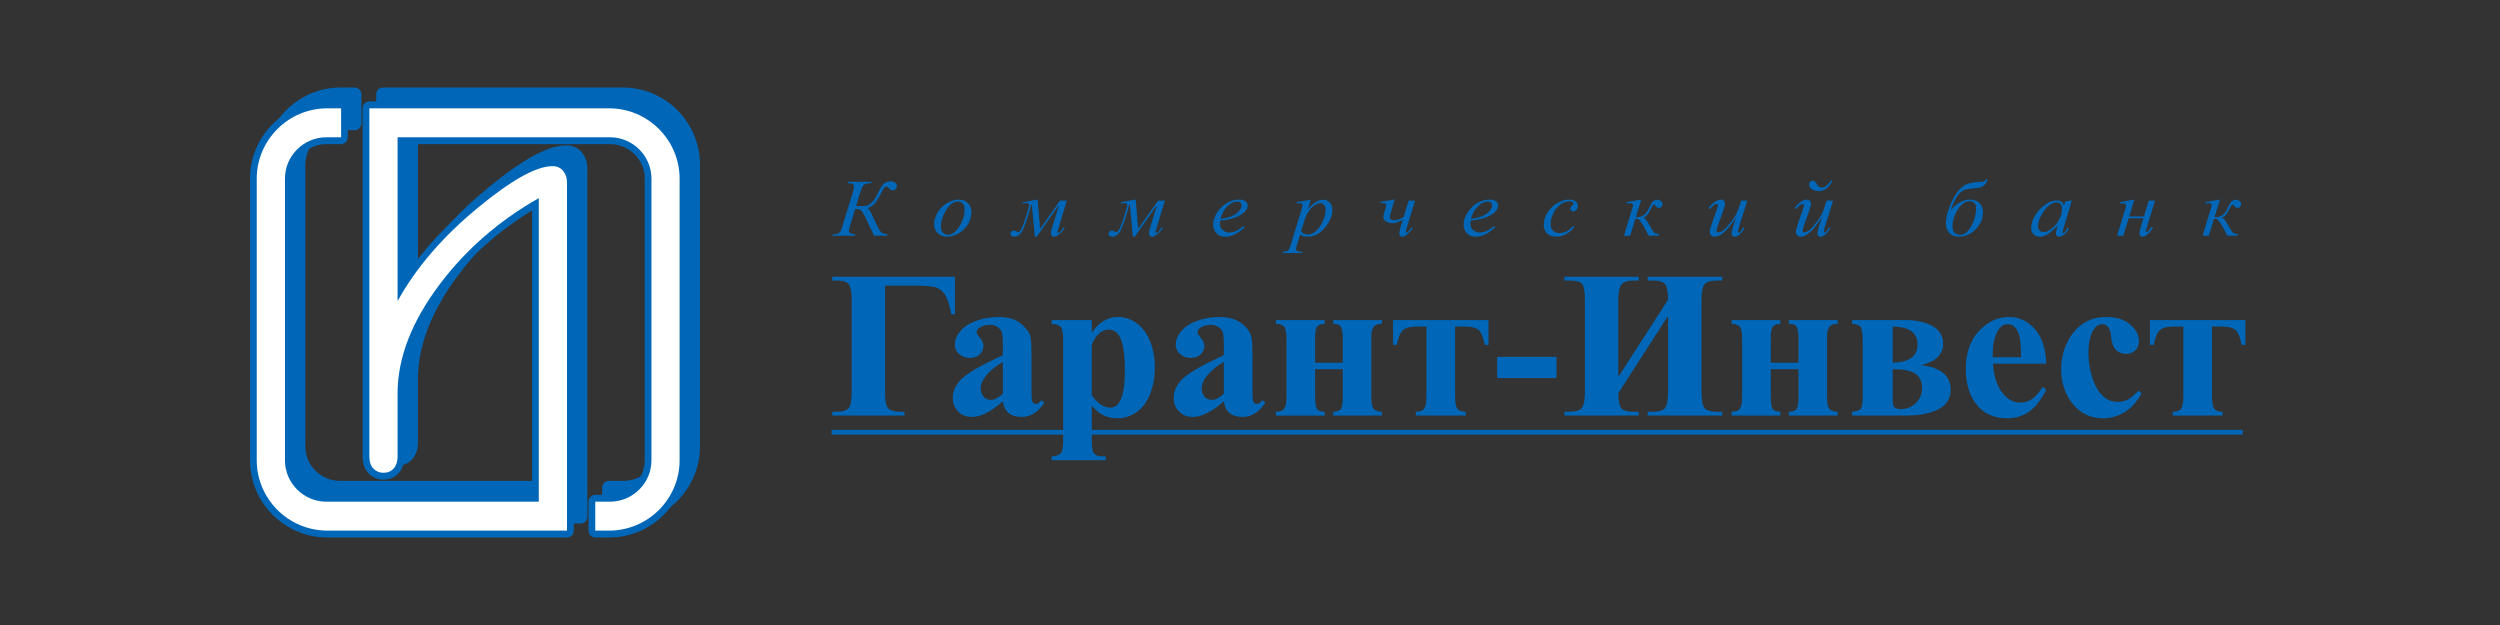
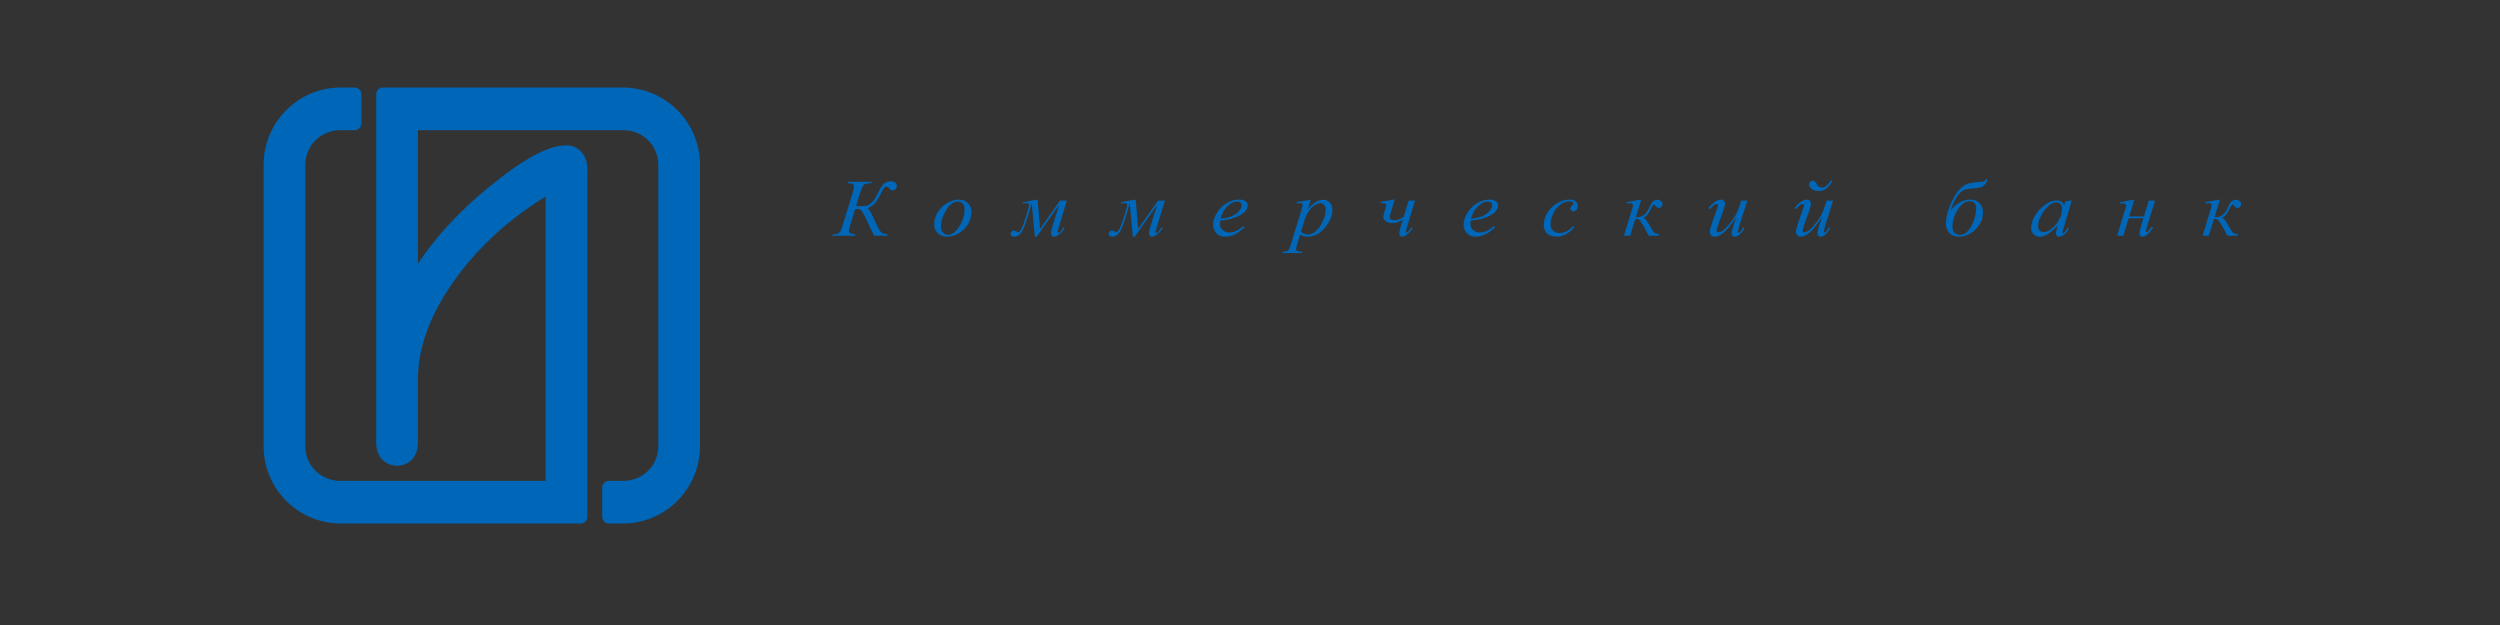
<svg xmlns="http://www.w3.org/2000/svg" width="200" height="50" viewBox="0 0 200 50" fill="none">
  <rect x="0" y="0" width="200" height="50" fill="#333333" stroke="none" />
-   <path d="M66.578 22.141H76.399V25.142H76.099C75.967 24.4 75.798 23.877 75.593 23.571C75.386 23.265 75.135 23.069 74.839 22.981C74.543 22.895 73.956 22.851 73.077 22.851H70.807V31.497C70.807 32.118 70.898 32.514 71.079 32.688C71.261 32.858 71.593 32.944 72.076 32.944H72.361V33.244H66.578V32.944H66.89C67.37 32.944 67.697 32.853 67.871 32.67C68.046 32.487 68.133 32.097 68.133 31.497V23.834C68.133 23.328 68.061 22.97 67.917 22.759C67.771 22.548 67.442 22.441 66.93 22.441H66.578V22.141H66.578ZM80.229 32.098C79.302 32.934 78.469 33.355 77.731 33.355C77.299 33.355 76.938 33.209 76.65 32.922C76.363 32.638 76.22 32.278 76.22 31.848C76.22 31.264 76.47 30.738 76.968 30.273C77.467 29.806 78.553 29.185 80.229 28.411V27.641C80.229 27.063 80.199 26.698 80.136 26.549C80.076 26.399 79.958 26.267 79.789 26.155C79.617 26.044 79.425 25.988 79.211 25.988C78.864 25.988 78.576 26.067 78.347 26.225C78.206 26.323 78.134 26.437 78.134 26.567C78.134 26.682 78.211 26.823 78.364 26.992C78.571 27.227 78.674 27.452 78.674 27.67C78.674 27.938 78.574 28.165 78.375 28.353C78.176 28.54 77.914 28.634 77.594 28.634C77.252 28.634 76.963 28.529 76.732 28.323C76.499 28.116 76.384 27.874 76.384 27.594C76.384 27.201 76.538 26.826 76.848 26.469C77.158 26.111 77.59 25.837 78.144 25.646C78.698 25.456 79.275 25.36 79.872 25.36C80.595 25.36 81.167 25.514 81.588 25.824C82.01 26.132 82.281 26.469 82.407 26.828C82.483 27.058 82.521 27.587 82.521 28.413V31.389C82.521 31.739 82.534 31.959 82.563 32.05C82.59 32.139 82.631 32.206 82.686 32.251C82.742 32.294 82.805 32.318 82.876 32.318C83.019 32.318 83.165 32.215 83.313 32.014L83.557 32.208C83.284 32.608 83.001 32.899 82.708 33.081C82.415 33.261 82.082 33.353 81.71 33.353C81.273 33.353 80.929 33.247 80.682 33.04C80.436 32.834 80.284 32.52 80.229 32.098ZM80.229 31.497V28.954C79.576 29.344 79.09 29.76 78.772 30.206C78.561 30.501 78.456 30.8 78.456 31.101C78.456 31.353 78.545 31.576 78.724 31.767C78.858 31.915 79.047 31.989 79.291 31.989C79.559 31.988 79.874 31.826 80.229 31.497ZM87.343 32.457V35.317C87.343 35.705 87.373 35.971 87.433 36.112C87.494 36.251 87.588 36.355 87.715 36.421C87.842 36.485 88.09 36.518 88.461 36.518V36.818H84.123V36.518C84.466 36.506 84.72 36.411 84.885 36.232C84.996 36.106 85.052 35.784 85.052 35.262V27.189C85.052 26.653 84.988 26.31 84.861 26.162C84.734 26.013 84.489 25.928 84.124 25.906V25.606H87.343V26.612C87.609 26.219 87.881 25.937 88.158 25.761C88.555 25.494 88.986 25.36 89.454 25.36C90.014 25.36 90.523 25.538 90.984 25.893C91.442 26.246 91.791 26.735 92.029 27.36C92.269 27.983 92.388 28.655 92.388 29.375C92.388 30.148 92.265 30.855 92.018 31.496C91.771 32.138 91.412 32.625 90.941 32.96C90.472 33.294 89.949 33.462 89.372 33.462C88.954 33.462 88.562 33.371 88.198 33.184C87.927 33.042 87.641 32.8 87.343 32.457ZM87.343 31.624C87.809 32.285 88.308 32.616 88.841 32.616C89.133 32.616 89.375 32.46 89.565 32.152C89.846 31.696 89.987 30.828 89.987 29.546C89.987 28.233 89.832 27.333 89.523 26.848C89.317 26.529 89.041 26.37 88.693 26.37C88.145 26.37 87.695 26.767 87.342 27.559V31.624H87.343ZM97.905 32.098C96.977 32.934 96.146 33.355 95.407 33.355C94.974 33.355 94.613 33.209 94.326 32.922C94.039 32.638 93.896 32.278 93.896 31.848C93.896 31.264 94.144 30.738 94.644 30.273C95.142 29.806 96.229 29.185 97.905 28.411V27.641C97.905 27.063 97.874 26.698 97.812 26.549C97.751 26.399 97.634 26.267 97.464 26.155C97.293 26.044 97.1 25.988 96.887 25.988C96.539 25.988 96.251 26.067 96.021 26.225C95.88 26.323 95.81 26.437 95.81 26.567C95.81 26.682 95.887 26.823 96.038 26.992C96.245 27.227 96.349 27.452 96.349 27.67C96.349 27.938 96.249 28.165 96.05 28.353C95.851 28.54 95.591 28.634 95.27 28.634C94.925 28.634 94.638 28.529 94.406 28.323C94.175 28.116 94.058 27.874 94.058 27.594C94.058 27.201 94.214 26.826 94.523 26.469C94.834 26.111 95.266 25.837 95.82 25.646C96.374 25.456 96.949 25.36 97.548 25.36C98.271 25.36 98.843 25.514 99.263 25.824C99.683 26.132 99.957 26.469 100.082 26.828C100.159 27.058 100.197 27.587 100.197 28.413V31.389C100.197 31.739 100.209 31.959 100.238 32.05C100.264 32.139 100.306 32.206 100.36 32.251C100.416 32.294 100.48 32.318 100.551 32.318C100.694 32.318 100.84 32.215 100.988 32.014L101.234 32.208C100.96 32.608 100.676 32.899 100.383 33.081C100.09 33.261 99.758 33.353 99.386 33.353C98.947 33.353 98.603 33.247 98.359 33.04C98.111 32.834 97.959 32.52 97.905 32.098ZM97.905 31.497V28.954C97.252 29.344 96.766 29.76 96.448 30.206C96.237 30.501 96.132 30.8 96.132 31.101C96.132 31.353 96.221 31.576 96.4 31.767C96.534 31.915 96.723 31.989 96.965 31.989C97.236 31.988 97.549 31.826 97.905 31.497ZM102.072 33.244V32.944C102.384 32.944 102.602 32.862 102.729 32.702C102.854 32.537 102.919 32.228 102.919 31.772V27.105C102.919 26.62 102.856 26.299 102.732 26.143C102.609 25.986 102.389 25.907 102.072 25.907V25.607H105.974V25.907C105.692 25.912 105.494 25.989 105.381 26.123C105.267 26.255 105.209 26.555 105.209 27.026V29.017H107.419V27.026C107.419 26.639 107.376 26.356 107.292 26.177C107.207 25.997 106.993 25.907 106.655 25.907V25.607H110.556V25.907C110.244 25.907 110.025 25.984 109.899 26.14C109.772 26.294 109.708 26.553 109.708 26.916V31.773C109.708 32.256 109.77 32.57 109.895 32.714C110.019 32.858 110.238 32.934 110.556 32.945V33.245H106.655V32.945C106.938 32.94 107.137 32.875 107.25 32.751C107.362 32.627 107.419 32.319 107.419 31.827V29.536H105.209V31.773C105.209 32.263 105.267 32.58 105.381 32.728C105.494 32.873 105.692 32.946 105.974 32.946V33.246H102.072V33.244ZM113.27 33.244V32.944C113.592 32.944 113.814 32.859 113.935 32.692C114.055 32.522 114.115 32.188 114.115 31.689V26.125H113.352C112.815 26.125 112.442 26.219 112.236 26.41C112.028 26.599 111.863 26.995 111.743 27.597H111.443V25.606H119.08V27.597H118.78C118.681 27.055 118.536 26.675 118.344 26.454C118.154 26.234 117.768 26.125 117.187 26.125H116.407V31.689C116.407 32.205 116.467 32.541 116.588 32.698C116.708 32.857 116.93 32.937 117.253 32.944V33.244H113.27ZM124.519 30.243H119.772V28.552H124.519V30.243ZM133.447 23.974C133.442 23.373 133.369 22.968 133.23 22.758C133.088 22.547 132.739 22.442 132.18 22.442H131.81V22.141H137.784V22.441H137.396C136.879 22.441 136.538 22.54 136.371 22.741C136.203 22.939 136.12 23.376 136.12 24.051V31.334C136.12 32.019 136.205 32.457 136.375 32.652C136.545 32.845 136.885 32.943 137.397 32.943H137.784V33.243H131.811V32.943H132.181C132.703 32.943 133.044 32.841 133.204 32.637C133.367 32.431 133.447 31.995 133.447 31.334V25.269L129.465 31.451C129.465 31.982 129.53 32.363 129.66 32.594C129.791 32.827 130.144 32.942 130.719 32.942H131.101V33.242H125.155V32.942H125.524C126.042 32.942 126.382 32.84 126.546 32.636C126.71 32.431 126.791 31.994 126.791 31.333V24.051C126.791 23.376 126.725 22.939 126.593 22.741C126.464 22.54 126.107 22.441 125.523 22.441H125.155V22.141H131.1V22.441H130.718C130.217 22.441 129.884 22.551 129.717 22.768C129.548 22.989 129.463 23.414 129.463 24.051V30.157L133.447 23.974ZM138.527 33.244V32.944C138.838 32.944 139.057 32.862 139.183 32.702C139.308 32.537 139.372 32.228 139.372 31.772V27.105C139.372 26.62 139.31 26.299 139.187 26.143C139.063 25.986 138.842 25.907 138.527 25.907V25.607H142.428V25.907C142.147 25.912 141.95 25.989 141.836 26.123C141.721 26.255 141.664 26.555 141.664 27.026V29.017H143.874V27.026C143.874 26.639 143.829 26.356 143.745 26.177C143.661 25.997 143.449 25.907 143.11 25.907V25.607H147.01V25.907C146.699 25.907 146.481 25.984 146.354 26.14C146.229 26.294 146.164 26.553 146.164 26.916V31.773C146.164 32.256 146.227 32.57 146.349 32.714C146.472 32.858 146.692 32.934 147.009 32.945V33.245H143.109V32.945C143.392 32.94 143.59 32.875 143.704 32.751C143.816 32.627 143.874 32.319 143.874 31.827V29.536H141.664V31.773C141.664 32.263 141.722 32.58 141.836 32.728C141.95 32.873 142.148 32.946 142.428 32.946V33.246H138.527V33.244ZM148.17 25.606H152.421C153.311 25.606 154.037 25.766 154.605 26.085C155.169 26.404 155.452 26.877 155.452 27.503C155.452 28.349 154.868 28.919 153.7 29.213C155.268 29.397 156.052 30.058 156.052 31.188C156.052 31.874 155.732 32.388 155.091 32.729C154.45 33.072 153.571 33.244 152.452 33.244H148.171V32.944C148.552 32.906 148.788 32.818 148.879 32.682C148.97 32.546 149.016 32.279 149.016 31.881V27.325C149.016 26.711 148.965 26.328 148.861 26.176C148.761 26.023 148.528 25.934 148.17 25.906V25.606ZM151.415 29.015C152.742 28.979 153.406 28.495 153.406 27.57C153.406 26.621 152.741 26.14 151.415 26.125V29.015ZM151.415 29.534V32.028C151.415 32.281 151.456 32.46 151.54 32.565C151.623 32.673 151.803 32.726 152.08 32.726C152.546 32.726 152.943 32.565 153.27 32.246C153.597 31.928 153.761 31.521 153.761 31.027C153.761 30.508 153.578 30.129 153.216 29.89C152.852 29.653 152.253 29.534 151.415 29.534ZM163.7 29.096H159.444C159.493 30.12 159.768 30.93 160.267 31.523C160.648 31.98 161.107 32.207 161.644 32.207C161.976 32.207 162.278 32.116 162.548 31.935C162.82 31.754 163.111 31.425 163.422 30.953L163.7 31.171C163.282 32.006 162.821 32.595 162.317 32.942C161.812 33.288 161.227 33.463 160.562 33.463C159.423 33.463 158.558 33.026 157.97 32.154C157.497 31.452 157.264 30.582 157.264 29.539C157.264 28.263 157.61 27.25 158.304 26.494C158.998 25.739 159.812 25.361 160.743 25.361C161.524 25.361 162.2 25.676 162.773 26.304C163.346 26.93 163.656 27.863 163.7 29.096ZM161.68 28.58C161.68 27.72 161.632 27.129 161.536 26.808C161.438 26.487 161.287 26.244 161.082 26.077C160.965 25.982 160.81 25.934 160.615 25.934C160.327 25.934 160.091 26.07 159.907 26.342C159.581 26.818 159.417 27.471 159.417 28.3V28.58H161.68ZM171.076 31.255L171.331 31.451C170.97 32.13 170.521 32.636 169.983 32.964C169.443 33.295 168.871 33.462 168.264 33.462C167.241 33.462 166.424 33.078 165.813 32.309C165.201 31.543 164.894 30.619 164.894 29.538C164.894 28.496 165.173 27.583 165.732 26.792C166.406 25.838 167.335 25.36 168.518 25.36C169.312 25.36 169.944 25.559 170.411 25.958C170.88 26.354 171.114 26.798 171.114 27.287C171.114 27.597 171.019 27.844 170.827 28.029C170.637 28.213 170.388 28.308 170.077 28.308C169.752 28.308 169.483 28.201 169.269 27.989C169.057 27.777 168.926 27.399 168.876 26.855C168.842 26.513 168.763 26.272 168.635 26.136C168.509 26.001 168.358 25.934 168.187 25.934C167.921 25.934 167.695 26.073 167.507 26.349C167.22 26.769 167.077 27.411 167.077 28.275C167.077 28.994 167.192 29.682 167.424 30.337C167.654 30.993 167.972 31.482 168.374 31.802C168.676 32.035 169.034 32.152 169.448 32.152C169.718 32.152 169.975 32.091 170.217 31.965C170.46 31.838 170.748 31.603 171.076 31.255ZM173.822 33.244V32.944C174.146 32.944 174.366 32.859 174.487 32.692C174.608 32.522 174.669 32.188 174.669 31.689V26.125H173.904C173.368 26.125 172.996 26.219 172.788 26.41C172.581 26.599 172.416 26.995 172.295 27.597H171.996V25.606H179.633V27.597H179.333C179.234 27.055 179.089 26.675 178.898 26.454C178.707 26.234 178.32 26.125 177.741 26.125H176.961V31.689C176.961 32.205 177.021 32.541 177.144 32.698C177.262 32.857 177.484 32.937 177.806 32.944V33.244H173.822Z" fill="#0066B7" />
  <path d="M67.845 14.546H69.729L69.698 14.658C69.407 14.658 69.21 14.701 69.11 14.79C69.009 14.877 68.899 15.116 68.783 15.509L68.483 16.491C68.589 16.493 68.665 16.494 68.711 16.494C69.057 16.494 69.296 16.467 69.429 16.414C69.558 16.361 69.691 16.261 69.823 16.114C69.956 15.967 70.116 15.699 70.305 15.307C70.489 14.928 70.656 14.699 70.804 14.619C70.952 14.54 71.097 14.5 71.239 14.5C71.4 14.5 71.525 14.539 71.615 14.616C71.705 14.693 71.75 14.777 71.75 14.871C71.75 14.96 71.722 15.041 71.663 15.115C71.604 15.19 71.522 15.228 71.414 15.228C71.346 15.228 71.291 15.216 71.255 15.192C71.218 15.168 71.166 15.114 71.099 15.028C71.043 14.96 70.982 14.926 70.917 14.926C70.85 14.926 70.794 14.951 70.747 15.001C70.701 15.051 70.629 15.178 70.531 15.377C70.318 15.809 70.13 16.114 69.97 16.291C69.808 16.47 69.612 16.59 69.382 16.653C69.483 16.688 69.588 16.821 69.696 17.051L70.245 18.2C70.345 18.406 70.44 18.544 70.533 18.613C70.623 18.684 70.779 18.726 70.999 18.744L70.987 18.858H69.927L69.231 17.399C69.098 17.125 68.99 16.942 68.908 16.852C68.826 16.763 68.706 16.718 68.55 16.718C68.518 16.718 68.472 16.721 68.41 16.728L68.003 18.061C67.943 18.256 67.915 18.396 67.915 18.476C67.915 18.632 68.087 18.722 68.432 18.745L68.405 18.858H66.575L66.619 18.746C66.794 18.746 66.918 18.731 66.989 18.701C67.061 18.671 67.125 18.63 67.184 18.577C67.241 18.526 67.315 18.353 67.402 18.061L68.233 15.354C68.291 15.157 68.32 15.025 68.32 14.962C68.32 14.843 68.281 14.763 68.202 14.722C68.123 14.68 67.99 14.659 67.802 14.659L67.845 14.546ZM77.717 16.969C77.717 17.287 77.628 17.604 77.45 17.917C77.271 18.23 77.022 18.478 76.703 18.661C76.384 18.845 76.075 18.936 75.772 18.936C75.465 18.936 75.213 18.842 75.019 18.656C74.824 18.471 74.728 18.229 74.728 17.933C74.728 17.62 74.822 17.306 75.012 16.991C75.201 16.676 75.455 16.426 75.774 16.243C76.091 16.061 76.399 15.968 76.696 15.968C76.992 15.968 77.237 16.061 77.428 16.246C77.623 16.432 77.717 16.672 77.717 16.969ZM77.169 16.741C77.169 16.542 77.117 16.389 77.014 16.285C76.91 16.179 76.778 16.126 76.614 16.126C76.281 16.126 75.975 16.351 75.695 16.801C75.415 17.252 75.275 17.699 75.275 18.145C75.275 18.347 75.33 18.505 75.439 18.614C75.546 18.726 75.684 18.78 75.849 18.78C76.168 18.78 76.468 18.555 76.747 18.109C77.03 17.658 77.169 17.204 77.169 16.741ZM81.849 16.181L82.874 15.979H83.013L83.21 18.308L84.799 16.046H85.352L84.704 18.163C84.636 18.381 84.602 18.502 84.602 18.528C84.602 18.596 84.629 18.63 84.683 18.63C84.772 18.63 84.902 18.479 85.076 18.174L85.176 18.237C85.06 18.433 84.916 18.598 84.745 18.733C84.573 18.867 84.436 18.935 84.332 18.935C84.161 18.935 84.077 18.835 84.077 18.634C84.077 18.546 84.114 18.38 84.188 18.139L84.722 16.398L82.94 18.935H82.788L82.537 16.277C82.161 17.605 81.885 18.378 81.712 18.601C81.541 18.824 81.352 18.935 81.148 18.935C80.945 18.935 80.843 18.855 80.843 18.697C80.843 18.627 80.87 18.567 80.922 18.517C80.976 18.467 81.038 18.442 81.111 18.442C81.174 18.442 81.25 18.472 81.343 18.531C81.386 18.561 81.424 18.576 81.455 18.576C81.509 18.576 81.582 18.507 81.676 18.372C81.769 18.236 81.903 17.891 82.075 17.338C82.249 16.785 82.334 16.47 82.334 16.393C82.334 16.298 82.259 16.251 82.112 16.251C82.034 16.251 81.93 16.264 81.801 16.292L81.849 16.181ZM89.695 16.181L90.718 15.979H90.859L91.055 18.308L92.644 16.046H93.196L92.548 18.163C92.48 18.381 92.447 18.502 92.447 18.528C92.447 18.596 92.474 18.63 92.527 18.63C92.615 18.63 92.747 18.479 92.92 18.174L93.02 18.237C92.903 18.433 92.759 18.598 92.589 18.733C92.416 18.867 92.279 18.935 92.175 18.935C92.004 18.935 91.92 18.835 91.92 18.634C91.92 18.546 91.956 18.38 92.029 18.139L92.565 16.398L90.783 18.935H90.63L90.38 16.277C90.003 17.605 89.728 18.378 89.556 18.601C89.384 18.824 89.196 18.935 88.992 18.935C88.788 18.935 88.686 18.855 88.686 18.697C88.686 18.627 88.713 18.567 88.766 18.517C88.819 18.467 88.881 18.442 88.952 18.442C89.015 18.442 89.093 18.472 89.186 18.531C89.228 18.561 89.265 18.576 89.297 18.576C89.353 18.576 89.426 18.507 89.519 18.372C89.613 18.236 89.746 17.891 89.918 17.338C90.091 16.785 90.178 16.47 90.178 16.393C90.178 16.298 90.103 16.251 89.956 16.251C89.877 16.251 89.772 16.264 89.643 16.292L89.695 16.181ZM97.616 17.648C97.602 17.755 97.594 17.844 97.594 17.914C97.594 18.104 97.666 18.267 97.811 18.399C97.956 18.532 98.133 18.599 98.339 18.599C98.505 18.599 98.666 18.568 98.819 18.505C98.973 18.442 99.2 18.303 99.501 18.087L99.573 18.18C99.038 18.683 98.527 18.936 98.042 18.936C97.712 18.936 97.463 18.838 97.296 18.642C97.129 18.446 97.045 18.23 97.045 17.994C97.045 17.677 97.149 17.351 97.356 17.019C97.565 16.687 97.825 16.429 98.139 16.245C98.453 16.061 98.776 15.968 99.108 15.968C99.346 15.968 99.524 16.014 99.64 16.105C99.755 16.196 99.813 16.305 99.813 16.429C99.813 16.606 99.736 16.774 99.585 16.935C99.386 17.145 99.091 17.314 98.702 17.444C98.445 17.531 98.083 17.6 97.616 17.648ZM97.641 17.502C97.983 17.466 98.261 17.404 98.476 17.317C98.762 17.199 98.974 17.058 99.117 16.894C99.259 16.729 99.331 16.574 99.331 16.427C99.331 16.337 99.299 16.265 99.238 16.208C99.177 16.153 99.089 16.125 98.977 16.125C98.74 16.125 98.49 16.241 98.224 16.474C97.96 16.707 97.766 17.049 97.641 17.502ZM104.865 15.98L104.64 16.716C104.883 16.443 105.1 16.252 105.292 16.143C105.482 16.035 105.677 15.98 105.875 15.98C106.074 15.98 106.245 16.054 106.384 16.204C106.526 16.354 106.595 16.549 106.595 16.789C106.595 17.255 106.395 17.73 105.995 18.213C105.595 18.696 105.129 18.937 104.596 18.937C104.485 18.937 104.385 18.925 104.298 18.901C104.214 18.877 104.116 18.836 104.009 18.775L103.758 19.593C103.709 19.756 103.684 19.861 103.684 19.911C103.684 19.957 103.696 19.997 103.723 20.031C103.749 20.064 103.79 20.089 103.848 20.108C103.907 20.125 104.022 20.135 104.195 20.135L104.164 20.247H102.587L102.621 20.135C102.829 20.127 102.97 20.093 103.043 20.033C103.115 19.974 103.192 19.808 103.273 19.539L104.122 16.764C104.175 16.586 104.2 16.475 104.2 16.432C104.2 16.374 104.184 16.33 104.149 16.297C104.115 16.264 104.062 16.249 103.994 16.249C103.931 16.249 103.843 16.256 103.731 16.271V16.16L104.865 15.98ZM104.085 18.521C104.226 18.68 104.415 18.757 104.654 18.757C104.77 18.757 104.891 18.727 105.014 18.666C105.136 18.604 105.256 18.513 105.371 18.392C105.489 18.272 105.594 18.133 105.686 17.975C105.779 17.818 105.862 17.632 105.936 17.418C106.01 17.206 106.046 16.994 106.046 16.784C106.046 16.615 106.005 16.485 105.921 16.395C105.838 16.305 105.741 16.26 105.628 16.26C105.383 16.26 105.14 16.391 104.898 16.653C104.659 16.915 104.485 17.222 104.376 17.574L104.085 18.521ZM110.478 16.148L111.448 15.968H111.574L111.254 17.055C111.206 17.209 111.183 17.308 111.183 17.353C111.183 17.527 111.312 17.614 111.571 17.614C111.779 17.614 112.02 17.53 112.29 17.36L112.69 16.046H113.206L112.518 18.301C112.482 18.426 112.465 18.502 112.465 18.528C112.465 18.579 112.486 18.605 112.529 18.605C112.6 18.605 112.73 18.466 112.919 18.188L113.031 18.251C112.687 18.709 112.407 18.937 112.19 18.937C112.026 18.937 111.945 18.845 111.945 18.662C111.945 18.55 111.982 18.372 112.056 18.13L112.229 17.564C111.939 17.754 111.653 17.85 111.364 17.85C111.177 17.85 111.014 17.802 110.876 17.708C110.737 17.612 110.668 17.493 110.668 17.348C110.668 17.264 110.693 17.138 110.746 16.974L110.837 16.681C110.872 16.563 110.891 16.479 110.891 16.426C110.891 16.311 110.814 16.255 110.659 16.255C110.591 16.255 110.519 16.261 110.441 16.271L110.478 16.148ZM117.657 17.648C117.641 17.755 117.634 17.844 117.634 17.914C117.634 18.104 117.707 18.267 117.851 18.399C117.997 18.532 118.173 18.599 118.381 18.599C118.545 18.599 118.705 18.568 118.859 18.505C119.013 18.442 119.24 18.303 119.541 18.087L119.613 18.18C119.079 18.683 118.568 18.936 118.082 18.936C117.753 18.936 117.503 18.838 117.337 18.642C117.17 18.446 117.086 18.23 117.086 17.994C117.086 17.677 117.19 17.351 117.398 17.019C117.606 16.687 117.866 16.429 118.18 16.245C118.494 16.061 118.816 15.968 119.148 15.968C119.387 15.968 119.565 16.014 119.68 16.105C119.795 16.196 119.853 16.305 119.853 16.429C119.853 16.606 119.777 16.774 119.625 16.935C119.426 17.145 119.131 17.314 118.743 17.444C118.485 17.531 118.122 17.6 117.657 17.648ZM117.681 17.502C118.024 17.466 118.301 17.404 118.516 17.317C118.802 17.199 119.014 17.058 119.156 16.894C119.298 16.729 119.37 16.574 119.37 16.427C119.37 16.337 119.339 16.265 119.277 16.208C119.216 16.153 119.128 16.125 119.016 16.125C118.78 16.125 118.53 16.241 118.265 16.474C118 16.707 117.805 17.049 117.681 17.502ZM125.961 18.162C125.728 18.425 125.493 18.622 125.256 18.747C125.022 18.872 124.77 18.936 124.507 18.936C124.19 18.936 123.943 18.85 123.765 18.68C123.588 18.51 123.499 18.282 123.499 17.994C123.499 17.668 123.595 17.347 123.785 17.031C123.977 16.717 124.233 16.461 124.556 16.263C124.879 16.067 125.195 15.968 125.505 15.968C125.75 15.968 125.93 16.016 126.051 16.112C126.172 16.207 126.232 16.326 126.232 16.465C126.232 16.595 126.189 16.708 126.105 16.801C126.042 16.873 125.964 16.909 125.871 16.909C125.801 16.909 125.743 16.888 125.697 16.845C125.651 16.804 125.627 16.75 125.627 16.688C125.627 16.648 125.635 16.611 125.654 16.578C125.67 16.544 125.706 16.503 125.76 16.456C125.813 16.408 125.846 16.374 125.858 16.353C125.868 16.331 125.874 16.31 125.874 16.286C125.874 16.242 125.853 16.205 125.811 16.175C125.745 16.134 125.652 16.112 125.534 16.112C125.313 16.112 125.094 16.185 124.879 16.333C124.663 16.479 124.478 16.687 124.326 16.957C124.141 17.284 124.049 17.612 124.049 17.938C124.049 18.156 124.114 18.327 124.245 18.453C124.376 18.58 124.552 18.643 124.778 18.643C124.95 18.643 125.121 18.602 125.292 18.521C125.462 18.44 125.652 18.291 125.864 18.078L125.961 18.162ZM130.135 16.17L131.168 15.98H131.299L130.876 17.358C130.959 17.362 131.008 17.364 131.018 17.364C131.385 17.364 131.673 17.147 131.882 16.713C131.996 16.472 132.076 16.314 132.122 16.241C132.17 16.166 132.23 16.103 132.308 16.054C132.385 16.004 132.474 15.979 132.573 15.979C132.695 15.979 132.796 16.015 132.878 16.087C132.959 16.159 133.001 16.244 133.001 16.341C133.001 16.424 132.972 16.494 132.914 16.552C132.856 16.611 132.787 16.639 132.712 16.639C132.616 16.639 132.532 16.587 132.459 16.483C132.407 16.408 132.36 16.371 132.32 16.371C132.258 16.371 132.183 16.468 132.093 16.66C131.909 17.078 131.702 17.331 131.476 17.418C131.572 17.463 131.656 17.537 131.729 17.636C131.802 17.736 131.945 17.974 132.156 18.35C132.251 18.524 132.342 18.628 132.429 18.663C132.515 18.698 132.62 18.723 132.743 18.733L132.698 18.857H131.891C131.693 18.459 131.525 18.147 131.387 17.928C131.248 17.708 131.149 17.581 131.087 17.549C131.028 17.518 130.942 17.502 130.83 17.502L130.415 18.857H129.915L130.572 16.705C130.615 16.57 130.636 16.477 130.636 16.425C130.636 16.311 130.557 16.255 130.397 16.255C130.349 16.255 130.261 16.264 130.135 16.281V16.17ZM139.79 16.047L139.173 17.979C139.08 18.267 139.034 18.447 139.034 18.524C139.034 18.558 139.041 18.584 139.053 18.601C139.064 18.618 139.077 18.626 139.096 18.626C139.125 18.626 139.158 18.611 139.193 18.58C139.228 18.551 139.317 18.421 139.46 18.193L139.562 18.267C139.407 18.524 139.25 18.71 139.087 18.826C138.98 18.899 138.877 18.937 138.776 18.937C138.7 18.937 138.64 18.913 138.595 18.867C138.551 18.821 138.527 18.759 138.527 18.685C138.527 18.613 138.543 18.517 138.572 18.399C138.608 18.253 138.715 17.918 138.892 17.392C138.495 17.982 138.165 18.387 137.899 18.606C137.634 18.827 137.388 18.937 137.162 18.937C137.056 18.937 136.967 18.903 136.893 18.835C136.818 18.766 136.78 18.681 136.78 18.576C136.78 18.416 136.84 18.171 136.96 17.841L137.311 16.855C137.397 16.618 137.441 16.472 137.441 16.413C137.441 16.388 137.429 16.366 137.406 16.348C137.382 16.33 137.358 16.321 137.332 16.321C137.274 16.321 137.219 16.337 137.162 16.369C137.105 16.4 136.977 16.518 136.778 16.723L136.674 16.653C136.857 16.406 137.052 16.224 137.256 16.107C137.414 16.015 137.558 15.969 137.69 15.969C137.781 15.969 137.856 16.002 137.913 16.066C137.971 16.131 137.999 16.213 137.999 16.314C137.999 16.427 137.947 16.628 137.841 16.918L137.474 17.929C137.371 18.204 137.32 18.378 137.32 18.452C137.32 18.491 137.335 18.524 137.363 18.549C137.392 18.573 137.432 18.585 137.481 18.585C137.557 18.585 137.657 18.55 137.78 18.48C137.902 18.409 138.066 18.254 138.271 18.013C138.477 17.772 138.646 17.545 138.779 17.334C138.912 17.122 139.054 16.786 139.204 16.326L139.29 16.048H139.79V16.047ZM146.644 16.047L146.046 17.978C145.956 18.267 145.912 18.445 145.912 18.513C145.912 18.57 145.932 18.6 145.973 18.6C146.001 18.6 146.035 18.582 146.075 18.546C146.115 18.511 146.202 18.382 146.337 18.159L146.438 18.231C146.155 18.701 145.883 18.937 145.623 18.937C145.559 18.937 145.505 18.914 145.46 18.869C145.415 18.824 145.393 18.762 145.393 18.681C145.393 18.538 145.509 18.103 145.746 17.374C145.084 18.416 144.524 18.937 144.064 18.937C143.939 18.937 143.845 18.9 143.776 18.828C143.708 18.756 143.675 18.665 143.675 18.556C143.675 18.409 143.732 18.17 143.85 17.84L144.195 16.854C144.28 16.614 144.322 16.473 144.322 16.429C144.322 16.355 144.283 16.32 144.203 16.32C144.102 16.32 143.924 16.453 143.67 16.721L143.565 16.652C143.901 16.196 144.237 15.968 144.571 15.968C144.66 15.968 144.732 16 144.789 16.064C144.846 16.126 144.874 16.209 144.874 16.312C144.874 16.424 144.823 16.624 144.72 16.914L144.358 17.926C144.258 18.202 144.208 18.377 144.208 18.45C144.208 18.538 144.258 18.584 144.36 18.584C144.437 18.584 144.543 18.542 144.677 18.459C144.81 18.375 144.996 18.183 145.234 17.881C145.474 17.579 145.643 17.329 145.739 17.131C145.837 16.933 145.941 16.654 146.056 16.293L146.13 16.047H146.644ZM146.44 14.456H146.597C146.337 15.01 145.968 15.285 145.49 15.285C145.271 15.285 145.089 15.233 144.944 15.13C144.799 15.028 144.727 14.903 144.727 14.754C144.727 14.672 144.753 14.6 144.803 14.543C144.854 14.485 144.922 14.456 145.007 14.456C145.086 14.456 145.15 14.477 145.201 14.52C145.252 14.563 145.307 14.641 145.365 14.753C145.449 14.921 145.575 15.005 145.738 15.005C145.889 15.005 146.029 14.945 146.16 14.825C146.294 14.705 146.387 14.583 146.44 14.456ZM158.886 14.334H159.009C158.975 14.492 158.905 14.631 158.795 14.751C158.687 14.871 158.572 14.95 158.451 14.989C158.331 15.027 158.135 15.056 157.86 15.072C157.594 15.091 157.391 15.121 157.252 15.162C157.114 15.201 156.979 15.278 156.844 15.392C156.71 15.505 156.575 15.684 156.44 15.927C156.302 16.169 156.167 16.477 156.035 16.847C156.507 16.261 157.039 15.967 157.636 15.967C157.923 15.967 158.163 16.059 158.353 16.239C158.544 16.419 158.639 16.671 158.639 16.993C158.639 17.499 158.445 17.95 158.056 18.344C157.666 18.738 157.214 18.935 156.697 18.935C156.366 18.935 156.113 18.833 155.936 18.63C155.759 18.425 155.67 18.176 155.67 17.879C155.67 17.464 155.782 16.984 156.004 16.438C156.227 15.894 156.458 15.49 156.699 15.226C156.94 14.962 157.172 14.79 157.401 14.709C157.627 14.629 157.941 14.578 158.343 14.556C158.541 14.543 158.671 14.525 158.733 14.501C158.794 14.478 158.846 14.422 158.886 14.334ZM157.601 16.102C157.229 16.102 156.904 16.324 156.621 16.764C156.339 17.205 156.198 17.659 156.198 18.128C156.198 18.359 156.26 18.527 156.381 18.633C156.506 18.738 156.644 18.79 156.799 18.79C157.152 18.79 157.455 18.552 157.709 18.071C157.963 17.591 158.09 17.114 158.09 16.64C158.09 16.453 158.043 16.317 157.947 16.231C157.853 16.145 157.737 16.102 157.601 16.102ZM165.746 16.035L165.019 18.48C165.007 18.505 165 18.526 165 18.543C165 18.573 165.008 18.6 165.025 18.623C165.038 18.641 165.052 18.649 165.072 18.649C165.093 18.649 165.119 18.634 165.153 18.603C165.216 18.546 165.297 18.421 165.403 18.229L165.516 18.305C165.386 18.519 165.251 18.678 165.112 18.781C164.974 18.884 164.846 18.937 164.73 18.937C164.648 18.937 164.585 18.913 164.54 18.868C164.496 18.822 164.473 18.757 164.473 18.668C164.473 18.564 164.498 18.427 164.548 18.258L164.62 18.026C164.297 18.386 163.999 18.638 163.727 18.781C163.533 18.884 163.343 18.936 163.155 18.936C162.976 18.936 162.82 18.873 162.688 18.747C162.557 18.621 162.493 18.448 162.493 18.226C162.493 17.896 162.609 17.547 162.843 17.18C163.075 16.812 163.37 16.517 163.729 16.298C164.011 16.123 164.274 16.035 164.525 16.035C164.673 16.035 164.797 16.067 164.895 16.128C164.995 16.189 165.07 16.291 165.12 16.433L165.221 16.114L165.746 16.035ZM164.503 16.193C164.345 16.193 164.178 16.255 164.003 16.381C163.752 16.556 163.529 16.82 163.334 17.167C163.139 17.514 163.043 17.828 163.043 18.109C163.043 18.25 163.087 18.362 163.172 18.445C163.259 18.527 163.359 18.567 163.471 18.567C163.749 18.567 164.05 18.401 164.377 18.066C164.774 17.621 164.966 17.164 164.955 16.696C164.955 16.52 164.913 16.391 164.833 16.313C164.752 16.232 164.642 16.193 164.503 16.193ZM169.599 16.181L170.626 15.979H170.747L170.339 17.312H171.515L171.902 16.047H172.403L171.719 18.28C171.683 18.402 171.665 18.477 171.665 18.503C171.665 18.544 171.685 18.564 171.725 18.564C171.806 18.564 171.941 18.423 172.13 18.141L172.253 18.197C171.93 18.689 171.643 18.936 171.393 18.936C171.234 18.936 171.155 18.836 171.155 18.639C171.155 18.541 171.198 18.353 171.282 18.073L171.468 17.468H170.291L169.865 18.858H169.365L170.013 16.748C170.062 16.587 170.087 16.485 170.087 16.441C170.087 16.328 170.013 16.27 169.864 16.27C169.83 16.27 169.74 16.278 169.6 16.292V16.181H169.599ZM176.428 16.17L177.46 15.98H177.59L177.167 17.358C177.251 17.362 177.299 17.364 177.311 17.364C177.676 17.364 177.964 17.147 178.172 16.713C178.287 16.472 178.367 16.314 178.414 16.241C178.461 16.166 178.522 16.103 178.6 16.054C178.675 16.004 178.766 15.979 178.864 15.979C178.986 15.979 179.087 16.015 179.17 16.087C179.251 16.159 179.292 16.244 179.292 16.341C179.292 16.424 179.265 16.494 179.205 16.552C179.147 16.611 179.081 16.639 179.003 16.639C178.907 16.639 178.824 16.587 178.75 16.483C178.698 16.408 178.651 16.371 178.611 16.371C178.548 16.371 178.473 16.468 178.384 16.66C178.199 17.078 177.993 17.331 177.767 17.418C177.863 17.463 177.947 17.537 178.021 17.636C178.093 17.736 178.235 17.974 178.447 18.35C178.543 18.524 178.632 18.628 178.721 18.663C178.807 18.698 178.912 18.723 179.035 18.733L178.99 18.857H178.183C177.986 18.459 177.818 18.147 177.678 17.928C177.539 17.708 177.44 17.581 177.381 17.549C177.32 17.518 177.234 17.502 177.122 17.502L176.707 18.857H176.207L176.864 16.705C176.906 16.57 176.928 16.477 176.928 16.425C176.928 16.311 176.849 16.255 176.69 16.255C176.64 16.255 176.552 16.264 176.428 16.281V16.17H176.428Z" fill="#0066B7" />
-   <path d="M179.413 34.387H66.524V34.767H179.413V34.387Z" fill="#0066B7" />
  <path d="M31.775 7H30.636C30.337 7 30.098 7.246 30.098 7.554V35.41C30.098 35.983 30.26 36.437 30.577 36.764C30.892 37.087 31.304 37.259 31.767 37.259C32.26 37.259 32.682 37.075 32.986 36.727C33.284 36.387 33.434 35.946 33.434 35.41V30.365C33.434 27.652 34.536 24.819 36.71 21.944C38.572 19.476 40.918 17.404 43.651 15.725C43.651 17.518 43.651 37.681 43.651 38.469C42.642 38.469 27.207 38.469 27.207 38.469C25.676 38.469 24.427 37.235 24.427 35.718V13.168C24.427 11.651 25.676 10.415 27.207 10.415H28.378C28.674 10.415 28.917 10.167 28.917 9.864V7.554C28.916 7.246 28.673 7 28.377 7H27.264C23.859 7 21.089 9.774 21.089 13.181V35.703C21.089 39.111 23.859 41.883 27.264 41.883H46.454C46.749 41.883 46.989 41.638 46.989 41.331V13.474C46.989 12.993 46.844 12.569 46.561 12.213C46.254 11.827 45.811 11.627 45.286 11.627C43.868 11.627 41.833 12.73 39.063 15.005C36.745 16.903 34.871 18.947 33.434 21.087C33.434 18.666 33.434 11.204 33.434 10.416C34.446 10.416 49.879 10.416 49.879 10.416C51.414 10.416 52.666 11.652 52.666 13.169V35.717C52.666 37.234 51.414 38.468 49.879 38.468H48.713C48.414 38.468 48.173 38.716 48.173 39.02V41.331C48.173 41.638 48.415 41.883 48.713 41.883H49.82C53.23 41.883 56 39.111 56 35.703V13.181C56 9.774 53.23 7 49.82 7H31.775Z" fill="#0066B7" />
-   <path d="M30.691 8.114H29.548C29.251 8.114 29.009 8.361 29.009 8.664V36.525C29.009 37.095 29.17 37.552 29.493 37.88C29.807 38.203 30.218 38.374 30.677 38.374C31.169 38.374 31.593 38.188 31.903 37.839C32.194 37.503 32.347 37.06 32.347 36.525V31.477C32.347 28.765 33.446 25.932 35.621 23.056C37.483 20.591 39.828 18.517 42.566 16.839C42.566 18.633 42.566 38.794 42.566 39.585C41.551 39.585 26.116 39.585 26.116 39.585C24.582 39.585 23.336 38.349 23.336 36.831V14.283C23.336 12.766 24.582 11.529 26.116 11.529H27.288C27.586 11.529 27.826 11.282 27.826 10.979V8.664C27.826 8.361 27.586 8.114 27.288 8.114H26.177C22.77 8.114 20 10.888 20 14.294V36.818C20 40.226 22.77 43 26.177 43H45.359C45.658 43 45.901 42.753 45.901 42.447V14.589C45.901 14.107 45.758 13.684 45.471 13.326C45.162 12.942 44.724 12.741 44.198 12.741C42.78 12.741 40.745 13.846 37.972 16.12C35.656 18.018 33.783 20.062 32.346 22.205C32.346 19.786 32.346 12.317 32.346 11.529C33.357 11.529 48.788 11.529 48.788 11.529C50.328 11.529 51.575 12.766 51.575 14.283V36.831C51.575 38.349 50.328 39.585 48.788 39.585H47.62C47.323 39.585 47.081 39.83 47.081 40.135V42.447C47.081 42.753 47.323 43 47.62 43H48.731C52.139 43 54.91 40.226 54.91 36.818V14.294C54.91 10.888 52.139 8.114 48.731 8.114H30.691Z" fill="#0066B7" />
-   <path fill-rule="evenodd" clip-rule="evenodd" d="M26.177 8.666H27.289V10.981H26.117C24.29 10.981 22.797 12.465 22.797 14.284V36.832C22.797 38.649 24.29 40.136 26.117 40.136H43.103V15.851C39.931 17.647 37.294 19.939 35.196 22.719C32.939 25.709 31.806 28.631 31.806 31.478V36.527C31.806 36.923 31.703 37.239 31.501 37.471C31.293 37.706 31.019 37.823 30.677 37.823C30.358 37.823 30.091 37.713 29.873 37.49C29.657 37.267 29.549 36.945 29.549 36.527V8.666H48.734C51.838 8.666 54.369 11.2 54.369 14.296V36.819C54.369 39.915 51.838 42.448 48.734 42.448H47.622V40.136H48.79C50.618 40.136 52.116 38.65 52.116 36.832V14.284C52.116 12.465 50.618 10.98 48.79 10.98H31.807V24.085C33.291 21.398 35.46 18.885 38.311 16.552C40.955 14.377 42.923 13.292 44.199 13.292C44.564 13.292 44.849 13.42 45.056 13.675C45.259 13.933 45.36 14.235 45.36 14.589V42.447H26.177C23.073 42.447 20.539 39.914 20.539 36.818V14.295C20.539 11.2 23.073 8.666 26.177 8.666Z" fill="white" />
</svg>